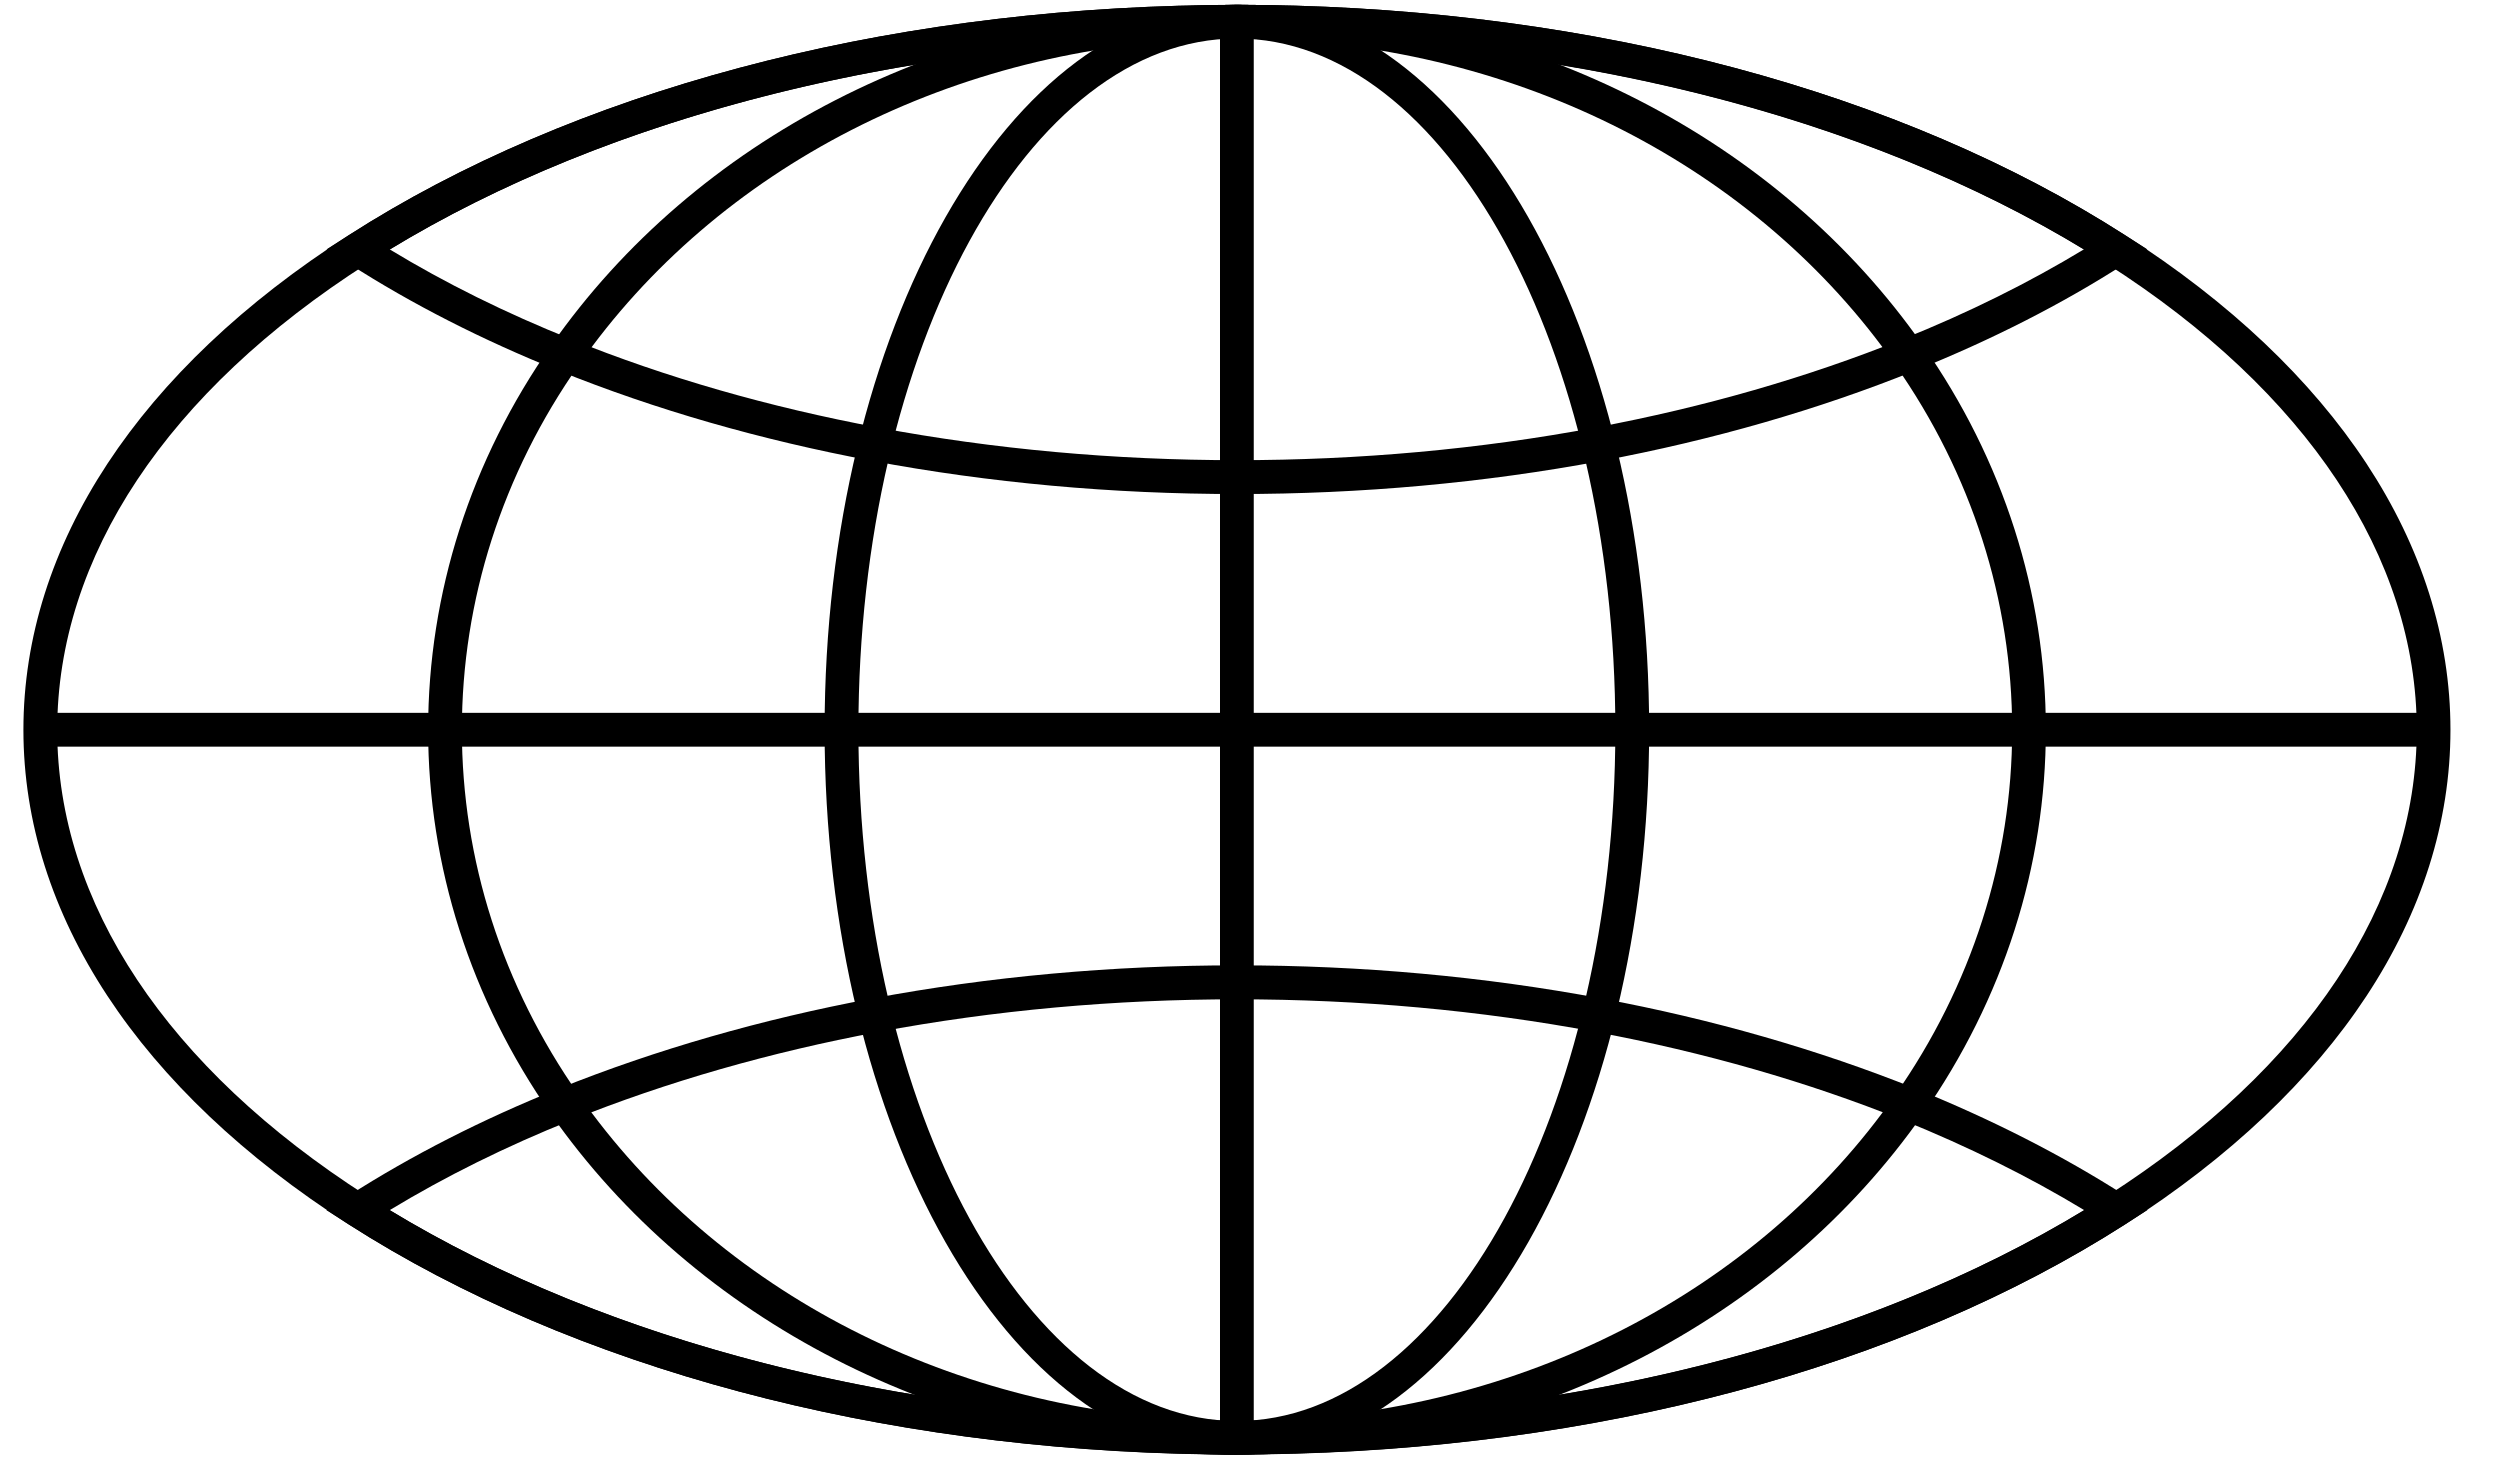
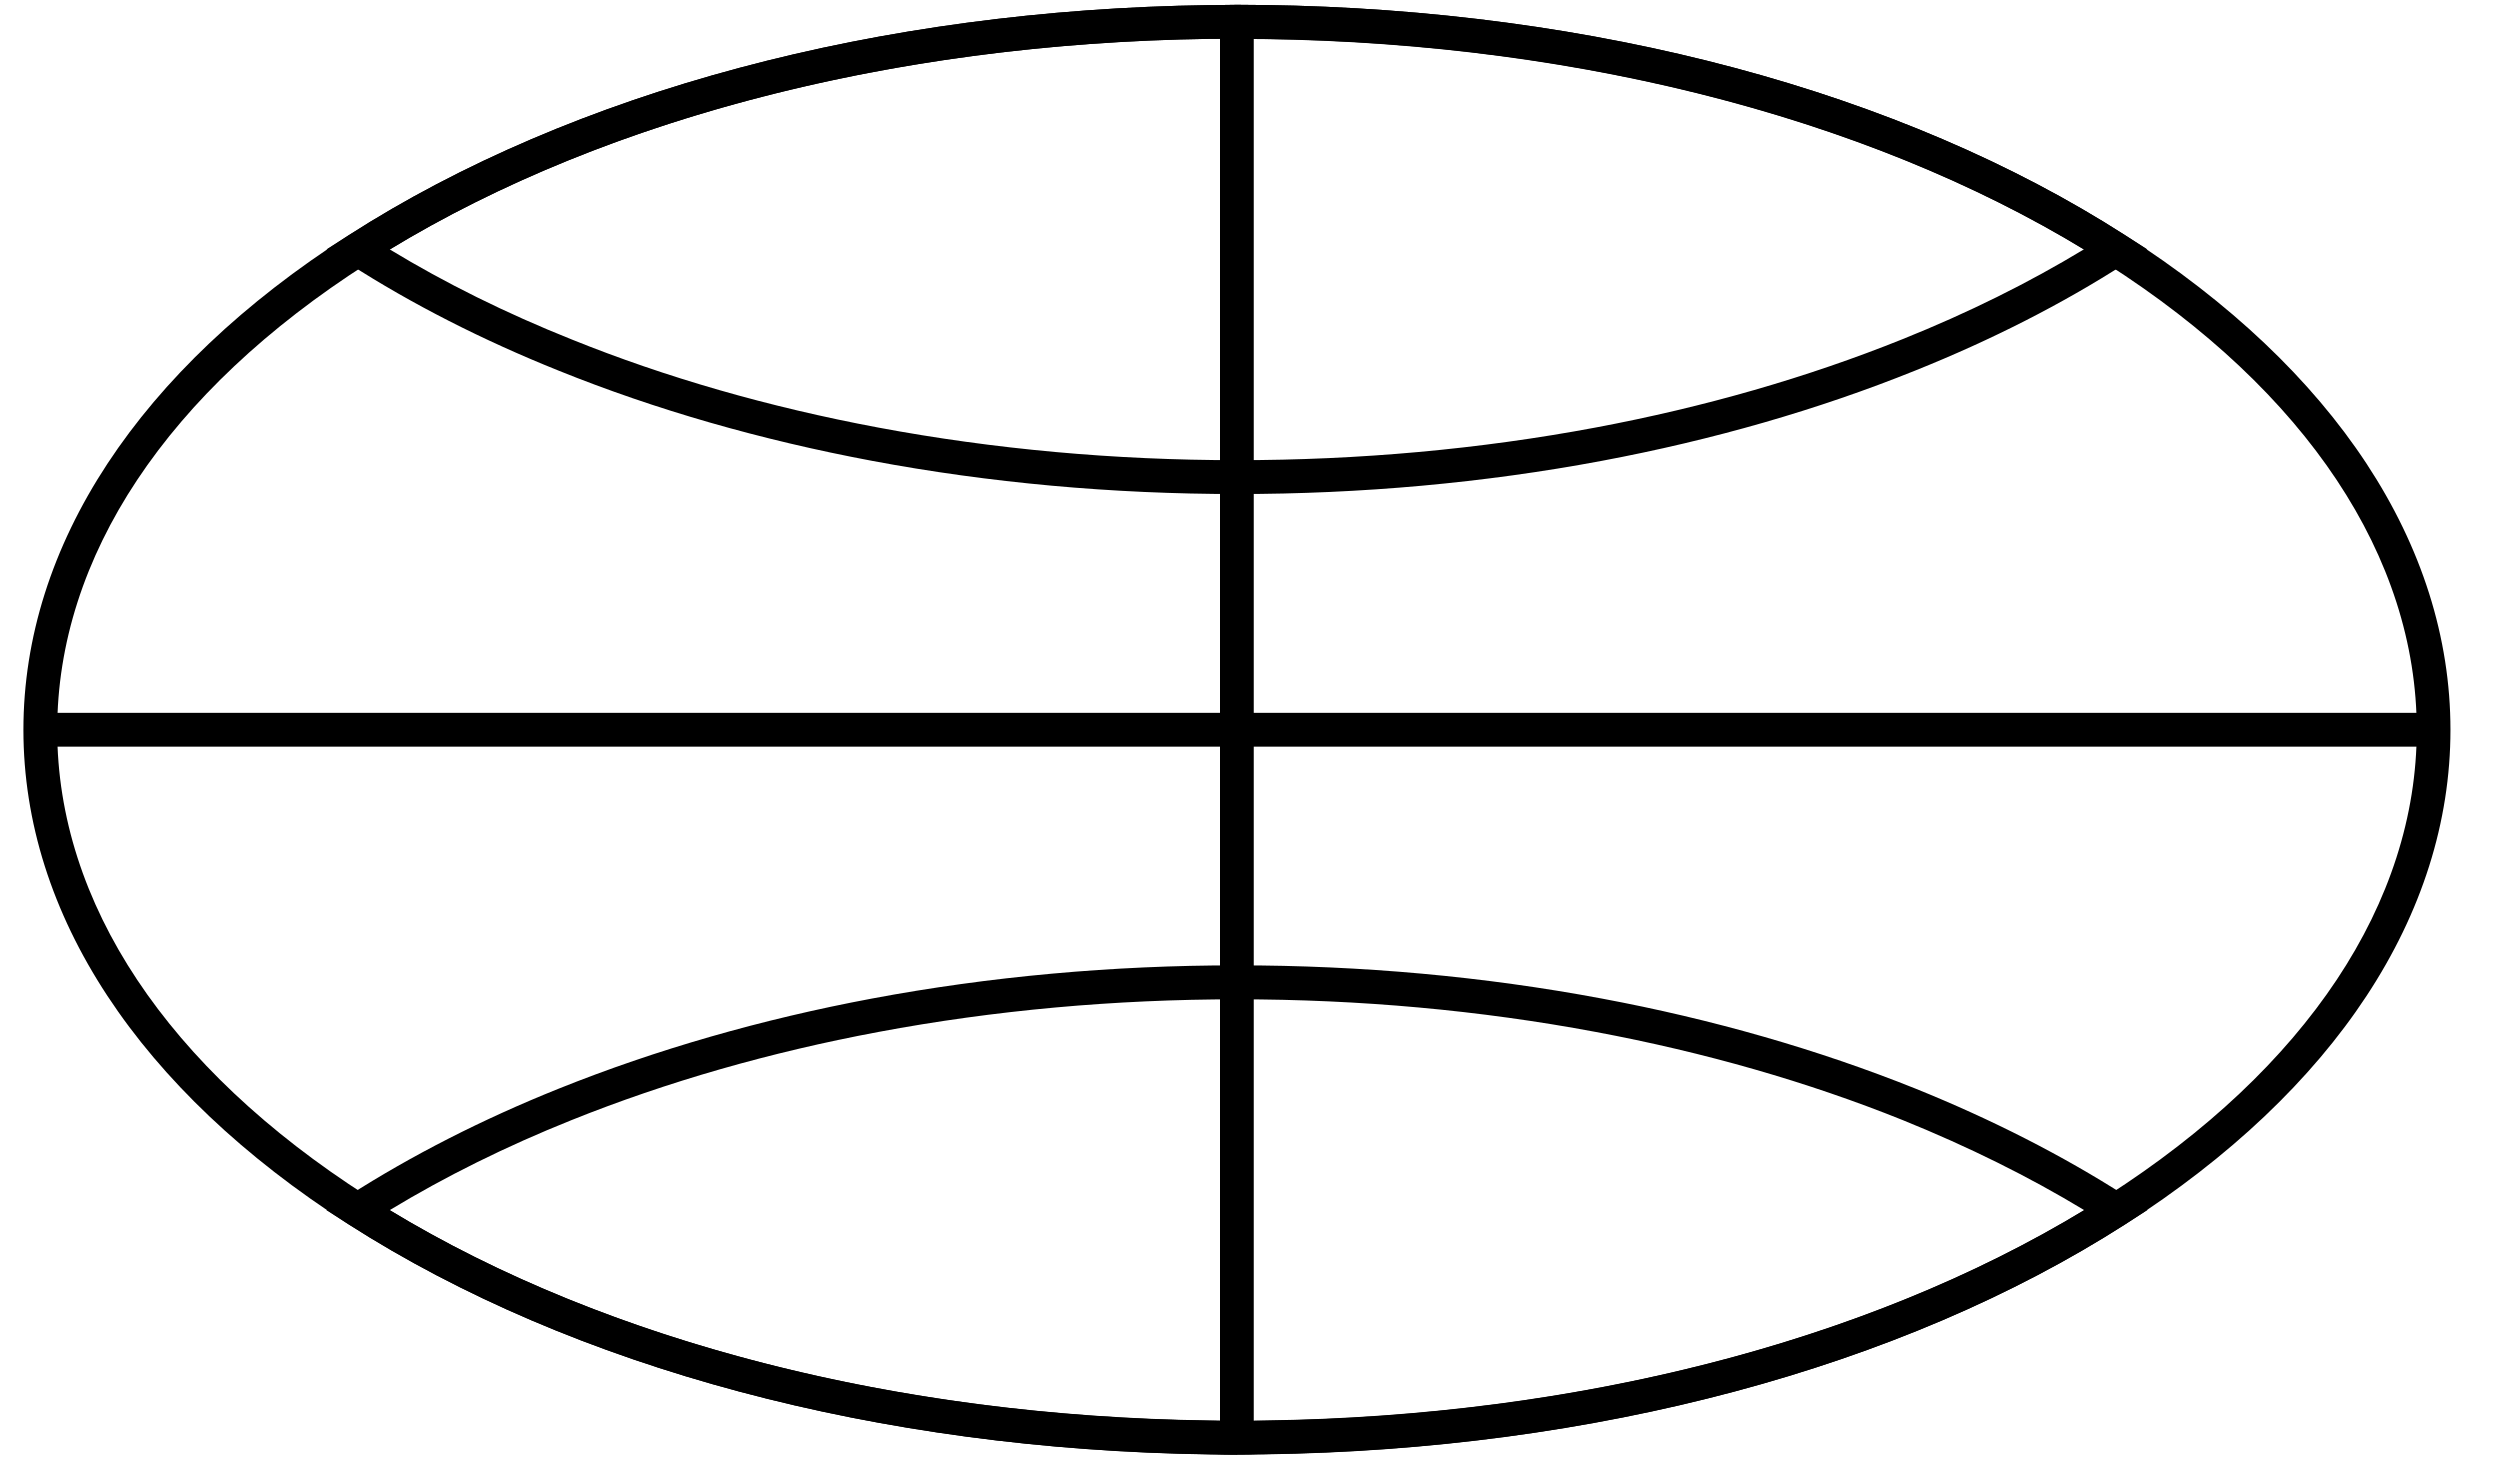
<svg xmlns="http://www.w3.org/2000/svg" width="44" height="26" viewBox="0 0 44 26" fill="none">
  <path d="M21.769 25.604C21.638 25.604 21.508 25.602 21.376 25.598H21.286C15.469 25.516 10.089 24.08 6.135 21.548C2.445 19.182 0.412 16.091 0.412 12.845C0.412 9.599 2.447 6.502 6.139 4.139C10.085 1.609 15.462 0.17 21.282 0.09H21.383C21.634 0.083 21.902 0.083 22.164 0.088H22.254C28.078 0.17 33.455 1.607 37.401 4.139C41.095 6.502 43.128 9.592 43.128 12.845C43.128 16.098 41.095 19.183 37.405 21.548C33.451 24.08 28.072 25.516 22.258 25.597H22.157C22.03 25.602 21.899 25.604 21.769 25.604ZM21.769 0.679C21.641 0.679 21.515 0.681 21.386 0.684H21.286C15.579 0.765 10.314 2.169 6.46 4.641C2.942 6.891 1.007 9.804 1.007 12.847C1.007 15.889 2.942 18.797 6.457 21.049C10.318 23.521 15.586 24.925 21.291 25.004H21.383C21.648 25.011 21.899 25.011 22.154 25.006H22.254C27.955 24.925 33.222 23.521 37.085 21.049C40.599 18.797 42.535 15.883 42.535 12.847C42.535 9.811 40.598 6.891 37.082 4.643C33.227 2.171 27.96 0.766 22.251 0.688H22.159C22.025 0.683 21.899 0.681 21.771 0.681L21.769 0.679Z" fill="black" />
  <path d="M21.769 8.695C19.577 8.695 17.418 8.499 15.349 8.111C13.384 7.742 11.531 7.209 9.834 6.524C8.495 5.987 7.251 5.354 6.139 4.639L5.749 4.388L6.139 4.139C10.085 1.609 15.463 0.17 21.282 0.09H21.383C21.634 0.083 21.902 0.083 22.164 0.088H22.254C28.078 0.17 33.455 1.607 37.401 4.139L37.791 4.388L37.401 4.639C36.298 5.348 35.054 5.982 33.708 6.522C31.999 7.211 30.142 7.745 28.191 8.111C26.122 8.499 23.961 8.695 21.771 8.695H21.769ZM6.86 4.39C7.837 4.983 8.91 5.514 10.056 5.972C11.715 6.642 13.533 7.165 15.458 7.525C17.491 7.906 19.615 8.099 21.769 8.099C23.924 8.099 26.047 7.906 28.08 7.525C29.994 7.166 31.811 6.643 33.486 5.969C34.637 5.507 35.708 4.976 36.678 4.388C32.865 2.072 27.764 0.76 22.249 0.684H22.157C21.892 0.678 21.641 0.678 21.386 0.683H21.286C15.776 0.76 10.675 2.073 6.861 4.388L6.86 4.39Z" fill="black" />
  <path d="M21.769 25.604C21.604 25.604 21.439 25.6 21.277 25.595C15.47 25.518 10.092 24.08 6.135 21.548L5.744 21.297L6.135 21.045C7.248 20.333 8.491 19.699 9.832 19.161C11.546 18.473 13.403 17.939 15.349 17.574C17.418 17.186 19.579 16.99 21.769 16.99C23.959 16.99 26.12 17.186 28.189 17.574C30.142 17.939 31.999 18.473 33.711 19.159C35.061 19.704 36.303 20.338 37.405 21.044L37.796 21.295L37.405 21.546C33.45 24.078 28.072 25.515 22.259 25.593C22.097 25.598 21.933 25.6 21.769 25.6V25.604ZM6.858 21.298C10.681 23.615 15.783 24.927 21.291 25C21.615 25.011 21.93 25.011 22.246 25H22.251C27.757 24.927 32.86 23.615 36.682 21.298C35.715 20.712 34.642 20.181 33.491 19.715C31.816 19.041 29.997 18.52 28.084 18.162C26.05 17.781 23.927 17.588 21.773 17.588C19.618 17.588 17.495 17.781 15.462 18.162C13.553 18.519 11.734 19.041 10.056 19.715C8.91 20.174 7.837 20.706 6.861 21.297L6.858 21.298Z" fill="black" />
-   <path d="M21.769 25.604C21.638 25.604 21.508 25.602 21.376 25.598C16.603 25.482 12.238 23.242 9.697 19.609C8.283 17.584 7.535 15.245 7.535 12.843C7.535 10.441 8.285 8.096 9.703 6.076C12.241 2.444 16.605 0.204 21.375 0.088C21.641 0.083 21.901 0.083 22.162 0.088C26.937 0.204 31.302 2.442 33.841 6.075C35.259 8.097 36.007 10.438 36.007 12.843C36.007 15.249 35.259 17.584 33.844 19.609C31.304 23.242 26.939 25.48 22.166 25.597C22.032 25.598 21.901 25.602 21.771 25.602L21.769 25.604ZM21.769 0.679C21.641 0.679 21.515 0.681 21.386 0.685C16.808 0.797 12.62 2.94 10.189 6.42C8.841 8.34 8.129 10.563 8.129 12.847C8.129 15.131 8.84 17.347 10.186 19.27C12.619 22.749 16.806 24.893 21.39 25.006C21.641 25.009 21.897 25.009 22.154 25.006C26.737 24.893 30.926 22.75 33.357 19.27C34.702 17.347 35.414 15.126 35.414 12.847C35.414 10.568 34.702 8.34 33.354 6.418C30.923 2.94 26.735 0.797 22.15 0.685C22.025 0.683 21.897 0.681 21.769 0.681V0.679Z" fill="black" />
-   <path d="M21.769 25.604C17.768 25.604 14.513 19.88 14.513 12.843C14.513 5.806 17.768 0.083 21.769 0.083C25.77 0.083 29.025 5.806 29.025 12.843C29.025 19.88 25.77 25.604 21.769 25.604ZM21.769 0.678C18.096 0.678 15.108 6.134 15.108 12.843C15.108 19.552 18.096 25.009 21.769 25.009C25.442 25.009 28.43 19.552 28.43 12.843C28.43 6.134 25.442 0.678 21.769 0.678Z" fill="black" />
  <path d="M22.066 0.382H21.472V25.308H22.066V0.382Z" fill="black" />
  <path d="M42.831 12.546H0.709V13.141H42.831V12.546Z" fill="black" />
</svg>